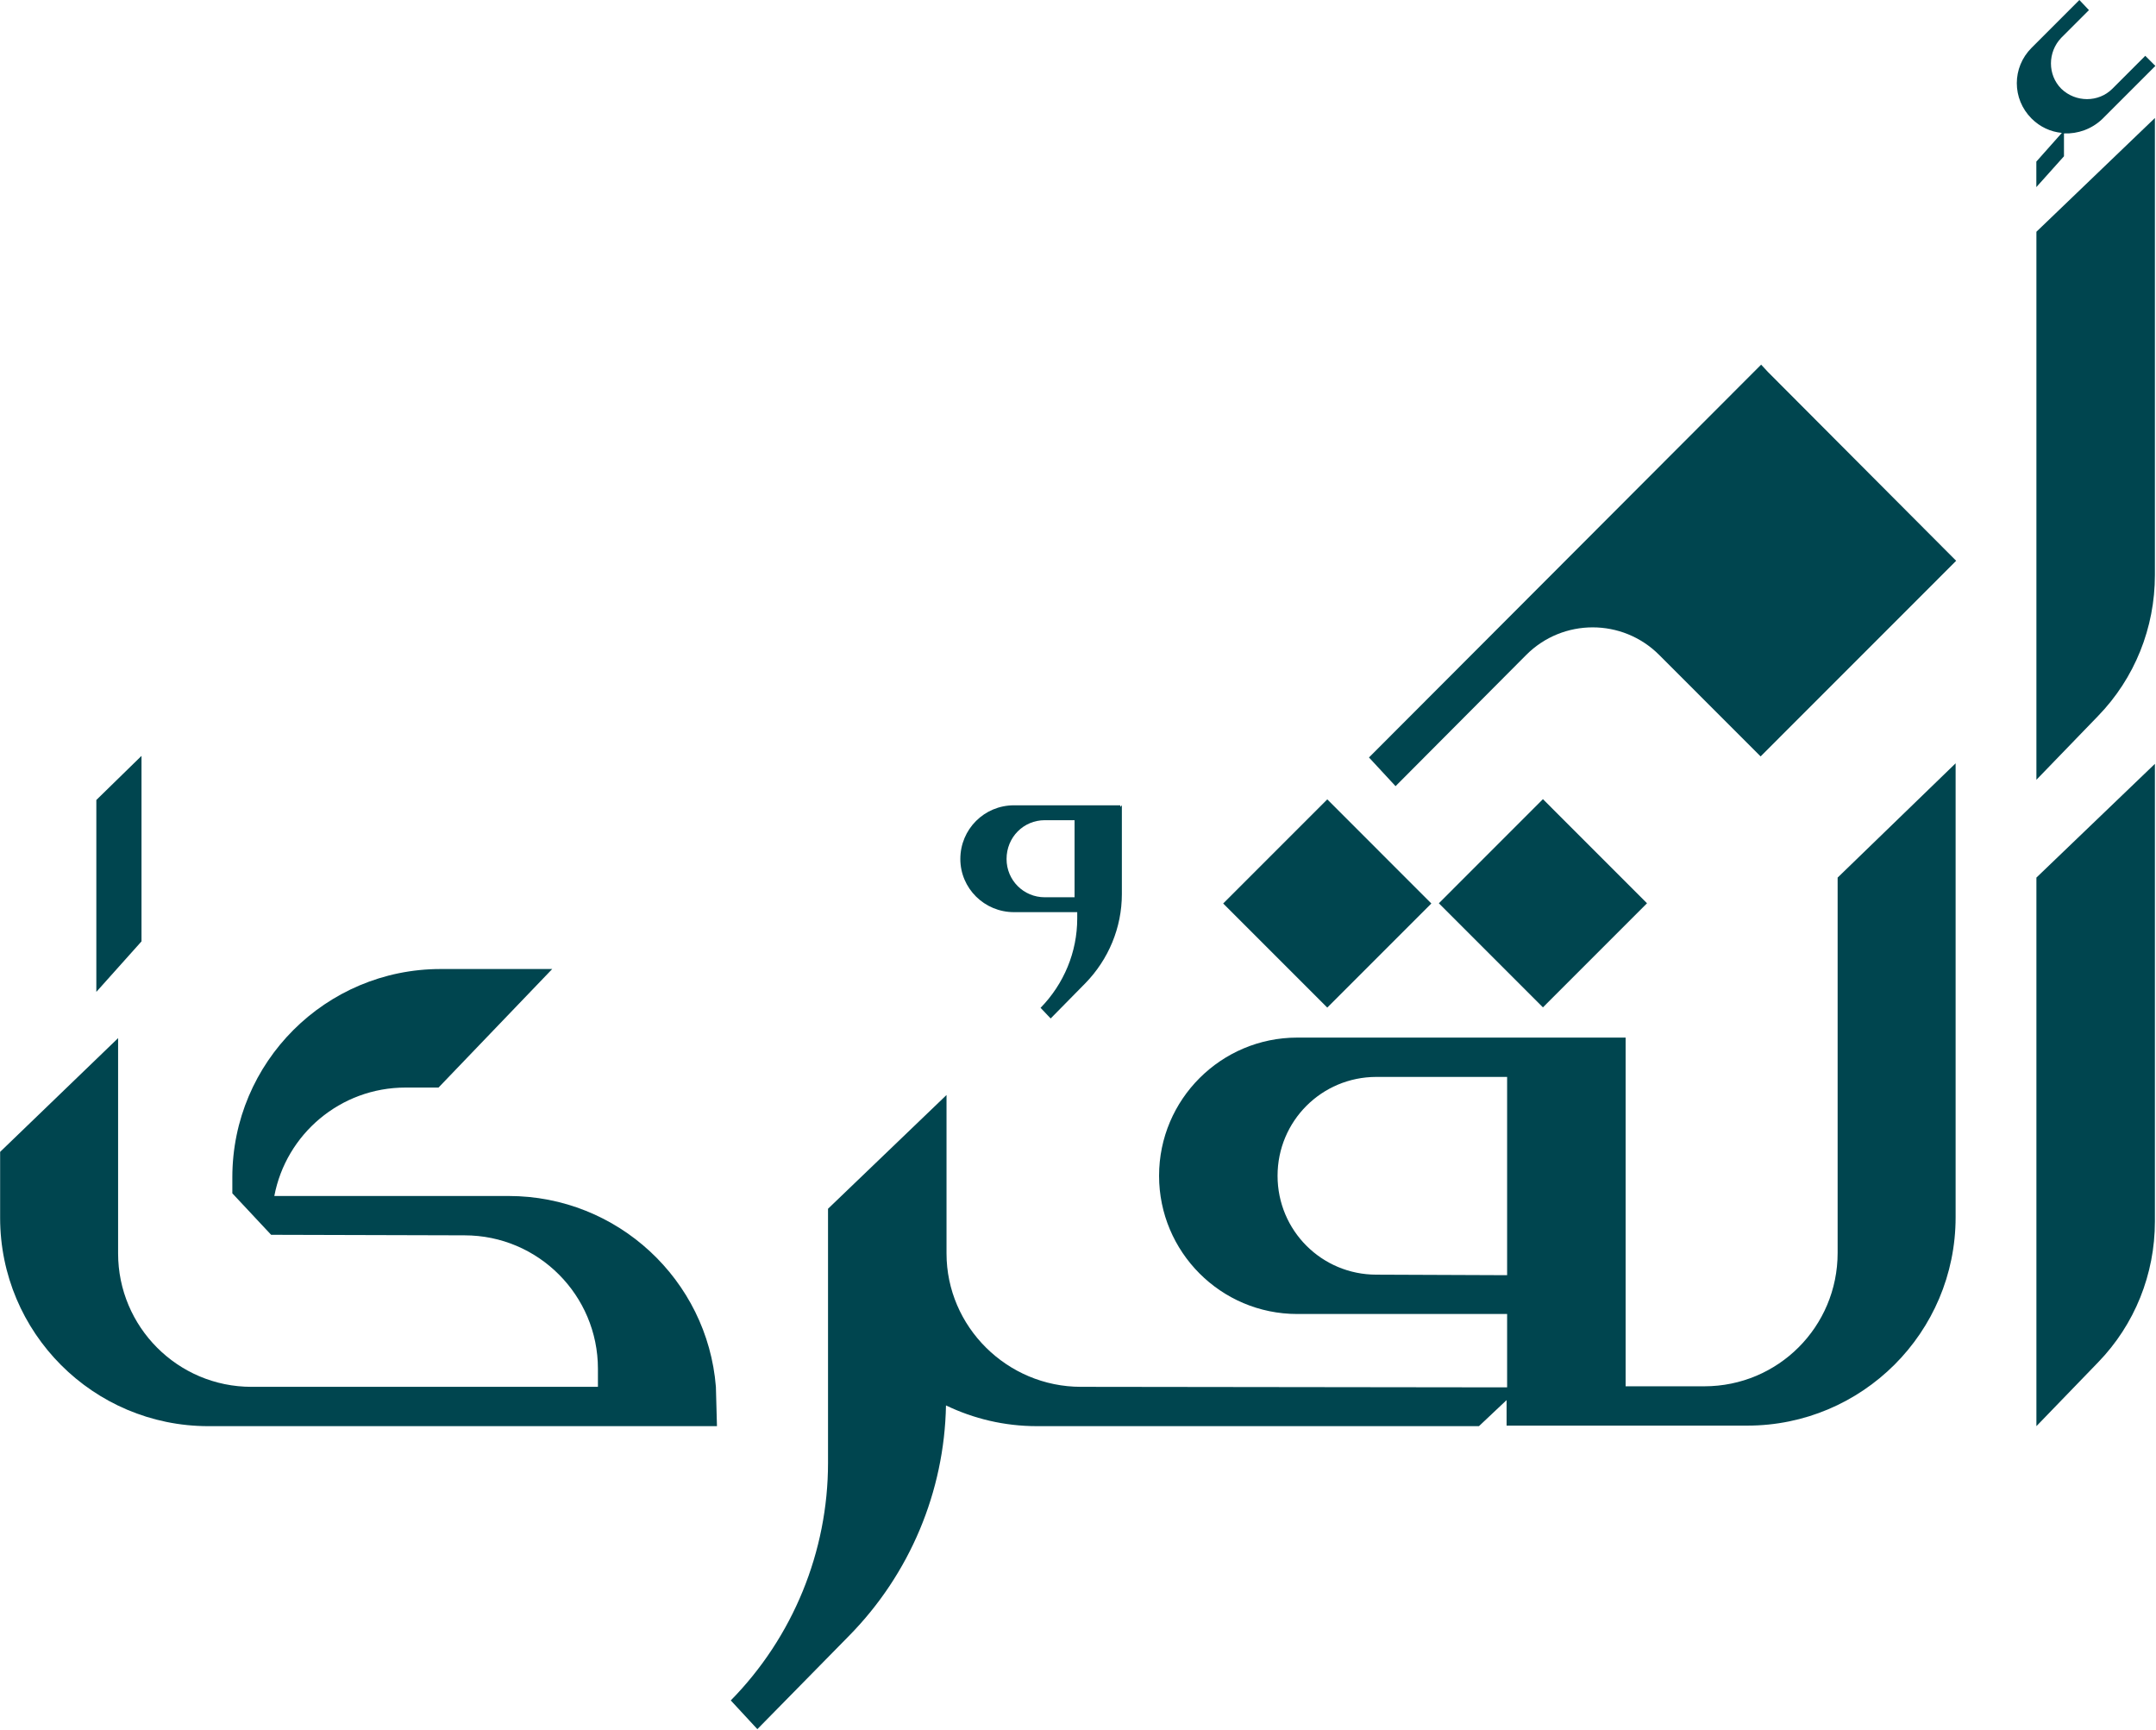
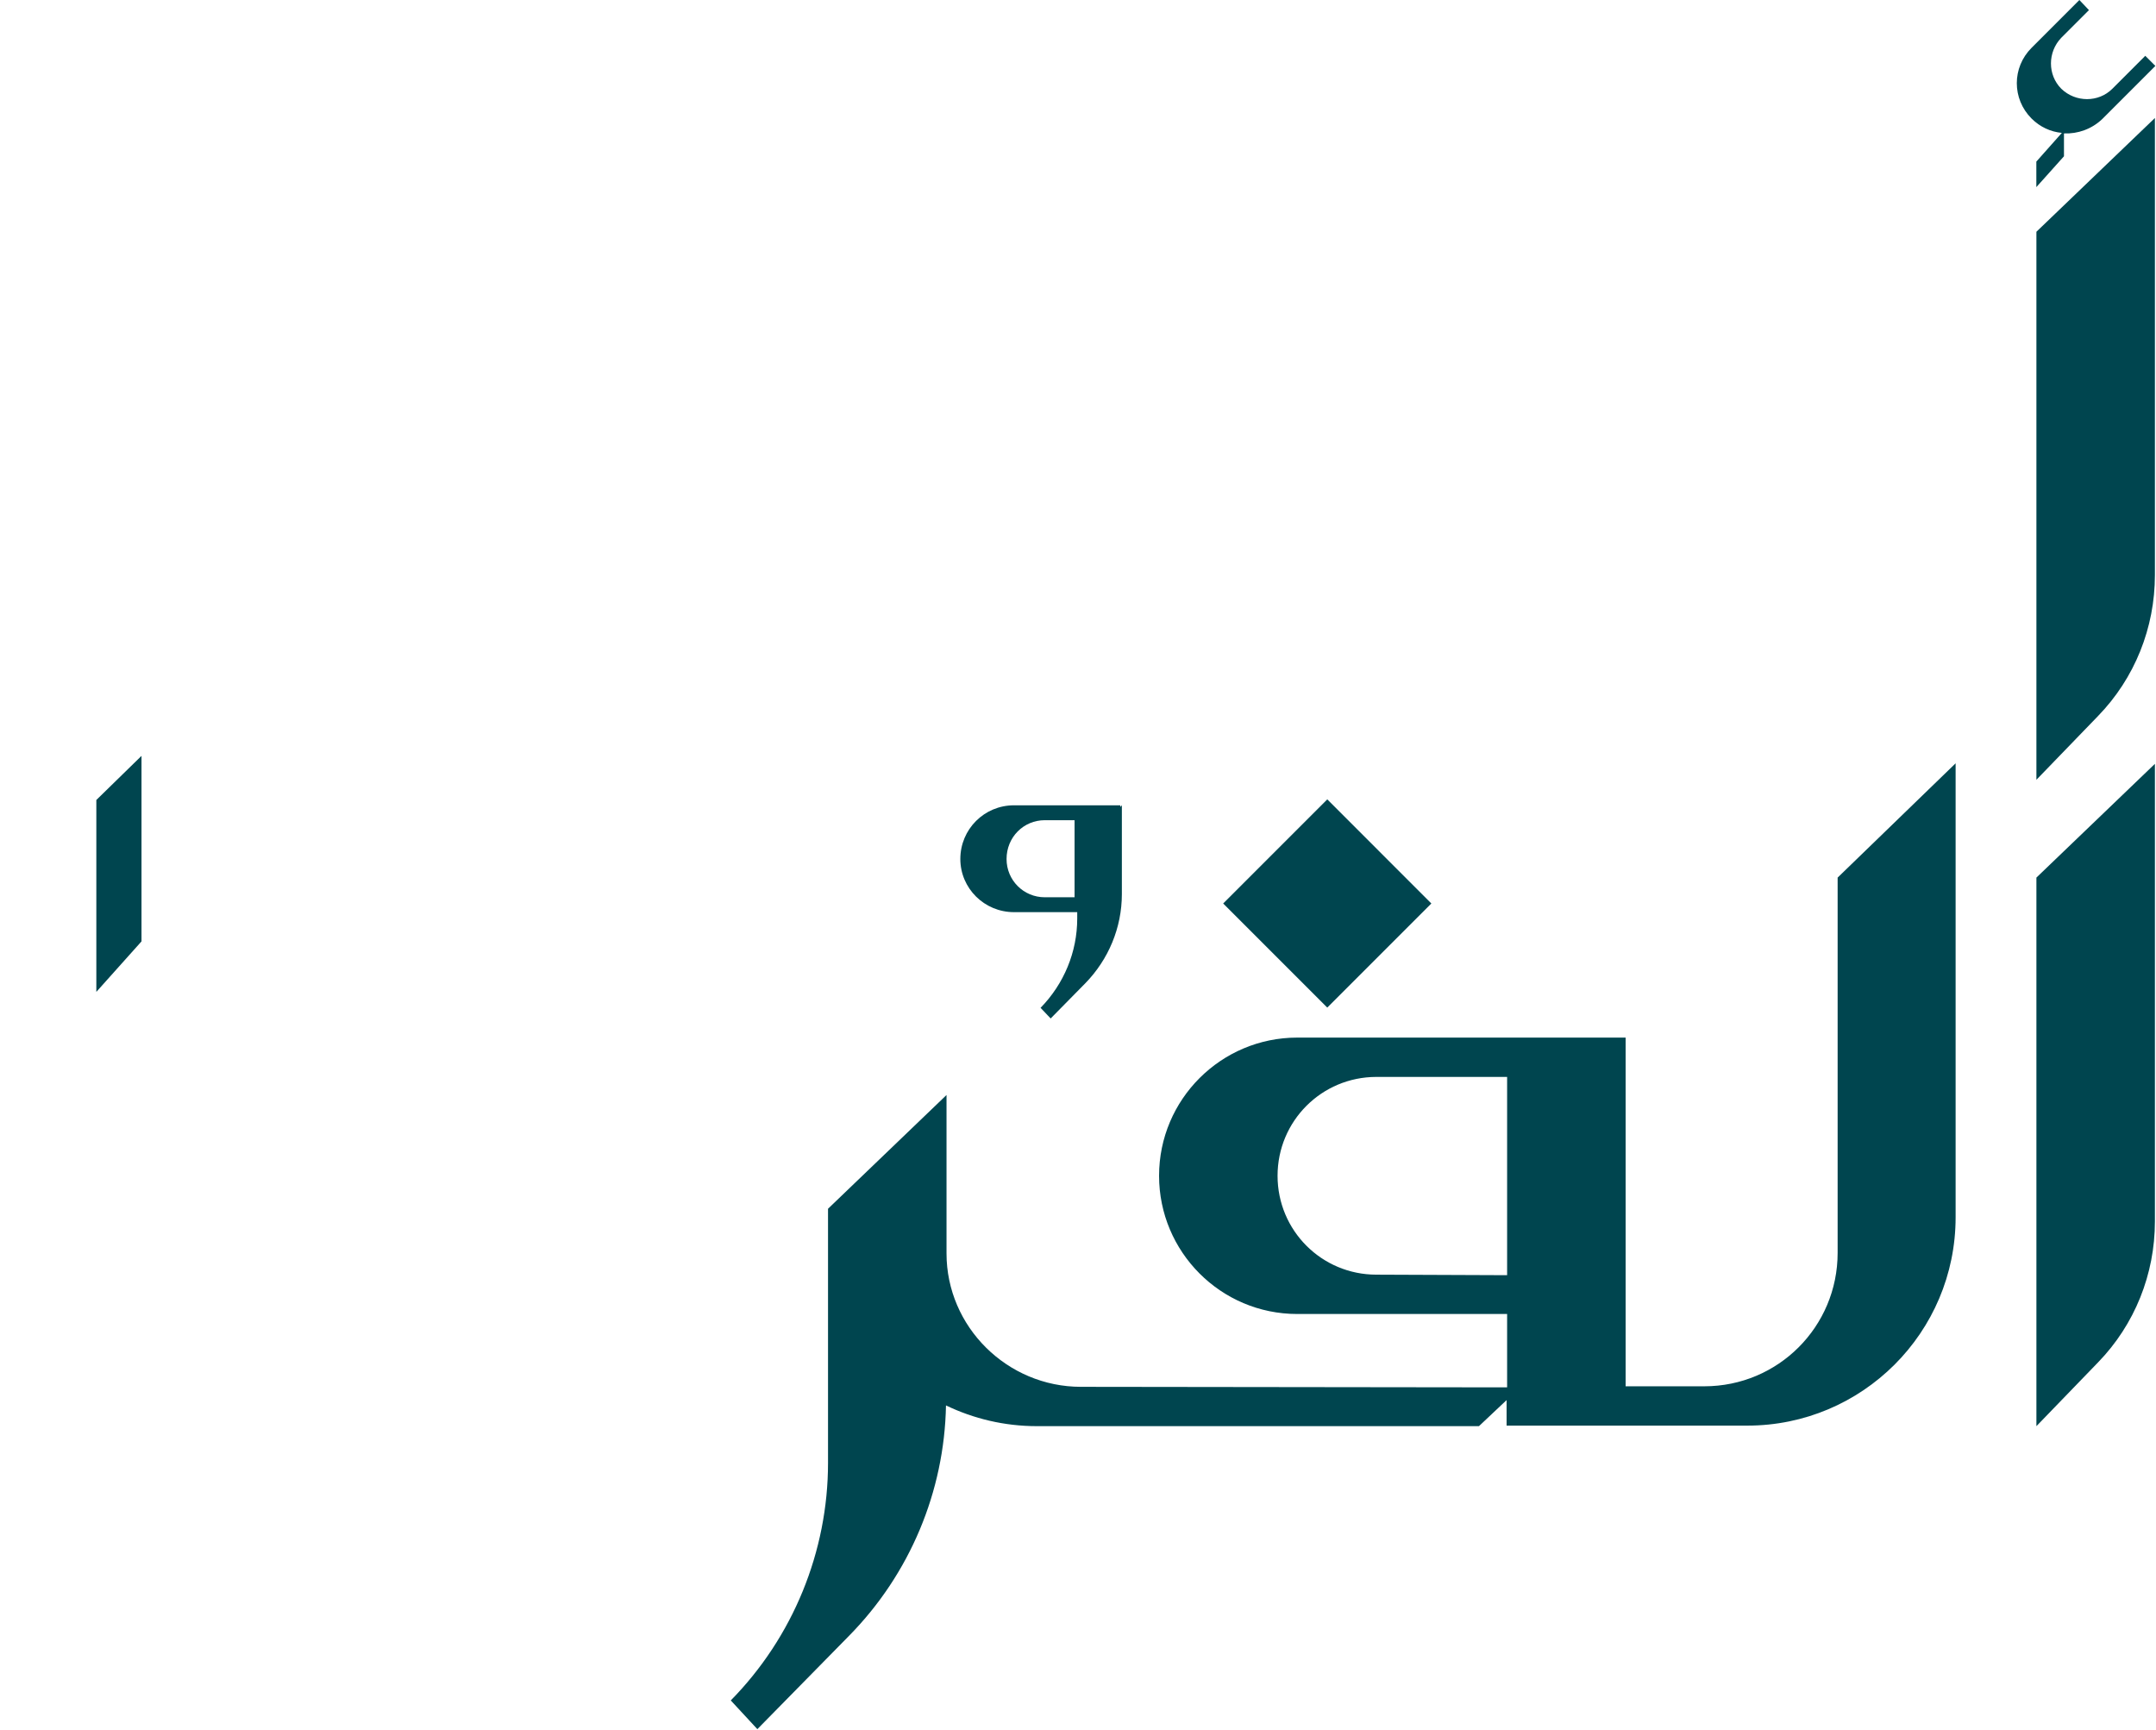
<svg xmlns="http://www.w3.org/2000/svg" version="1.2" viewBox="0 0 1534 1231" width="1534" height="1231">
  <title>4325</title>
  <style>
		.s0 { fill: #00454f } 
	</style>
  <path class="s0" d="m100.68 537.8l-32.14 31.39v136.53l32.14-35.93z" />
  <path class="s0" d="m1448.91 1014.7l43.86-45.38c26.08-26.85 40.45-62.78 40.45-100.22v-325.63l-84.31 80.93z" />
-   <path class="s0" d="m1097.8 568.59l-74.05 74.08 74.05 74.07 74.05-74.07z" />
  <path class="s0" d="m944.36 568.74l-74.06 74.08 74.06 74.07 74.05-74.07z" />
-   <path class="s0" d="m1253.05 259.44l-279.02 279.49 18.91 20.42 93.01-93.41c26.08-26.1 68.43-26.1 94.51 0l72.22 72.24 139.13-139.18-133.84-134.26z" />
  <path class="s0" d="m1307.48 624.4v267.01c0 52.57-42.34 94.93-94.89 94.93h-55.96v-79.8-18.53-149.77h-233.65c-54.06 0-98.3 43.87-98.3 98.33 0 54.08 43.86 98.33 98.3 98.33h149.34v52.2l-303.22-0.38c-52.55 0-95.65-42.74-95.65-94.93v-112.7l-84.31 80.93v180.78c0 63.16-24.95 124.05-69.19 169.05l18.91 20.43 65.4-66.57c43.1-43.87 67.68-102.49 68.81-163.76 19.66 9.46 41.59 14.75 64.65 14.75h314.56l19.66-18.53v18.15h171.27c81.67 0 148.21-66.18 148.21-148.25v-322.98zm-328.17 282.51c-38.94 0-70.32-31.39-70.32-70.34 0-38.96 31.38-70.35 70.32-70.35h93.01v122.16 18.91z" />
  <path class="s0" d="m721.46 648.99h44.99v4.53c0 23.83-9.45 46.52-26.08 63.54l7.18 7.57 24.57-24.96c16.64-17.02 26.09-39.71 26.09-63.54v-63.16l-1.13 1.13v-1.13h-75.62c-21.17 0-38.18 17.02-38.18 38.2 0 20.8 17.01 37.82 38.18 37.82zm21.93-65.43h21.17v54.84h-21.17c-15.12 0-27.22-12.1-27.22-27.23 0-15.51 12.1-27.61 27.22-27.61z" />
-   <path class="s0" d="m509.36 986.72c-6.05-76.02-69.94-135.78-147.45-135.78h-166.73c8.32-43.87 46.88-77.15 93.38-77.15h23.45l80.9-84.34h-79.39c-81.67 0-148.21 66.19-148.21 148.26v11.34l27.6 29.5 137.62 0.38c52.55 0 94.9 42.73 94.9 94.93v12.86h-246.51c-52.55 0-94.89-42.74-94.89-94.93v-153.17l-83.94 80.93v46.9c0 81.69 66.17 148.25 148.21 148.25h361.82z" />
  <path class="s0" d="m1448.91 164.89v389.92l43.86-45.38c26.08-26.85 40.45-62.78 40.45-100.22v-325.25z" />
  <path class="s0" d="m1526.37 39.71l-23.44 23.45c-9.83 9.83-26.09 9.83-36.3 0-9.83-9.83-9.83-26.1 0-36.31l19.66-19.66-6.81-7.19-34.02 34.04c-13.99 13.99-13.99 36.3 0 50.3 6.05 6.05 13.61 9.45 21.55 10.21l-18.15 20.42v18.16l19.66-21.94v-16.26c9.83 0.38 19.66-3.03 27.22-10.21l37.81-37.82z" />
</svg>